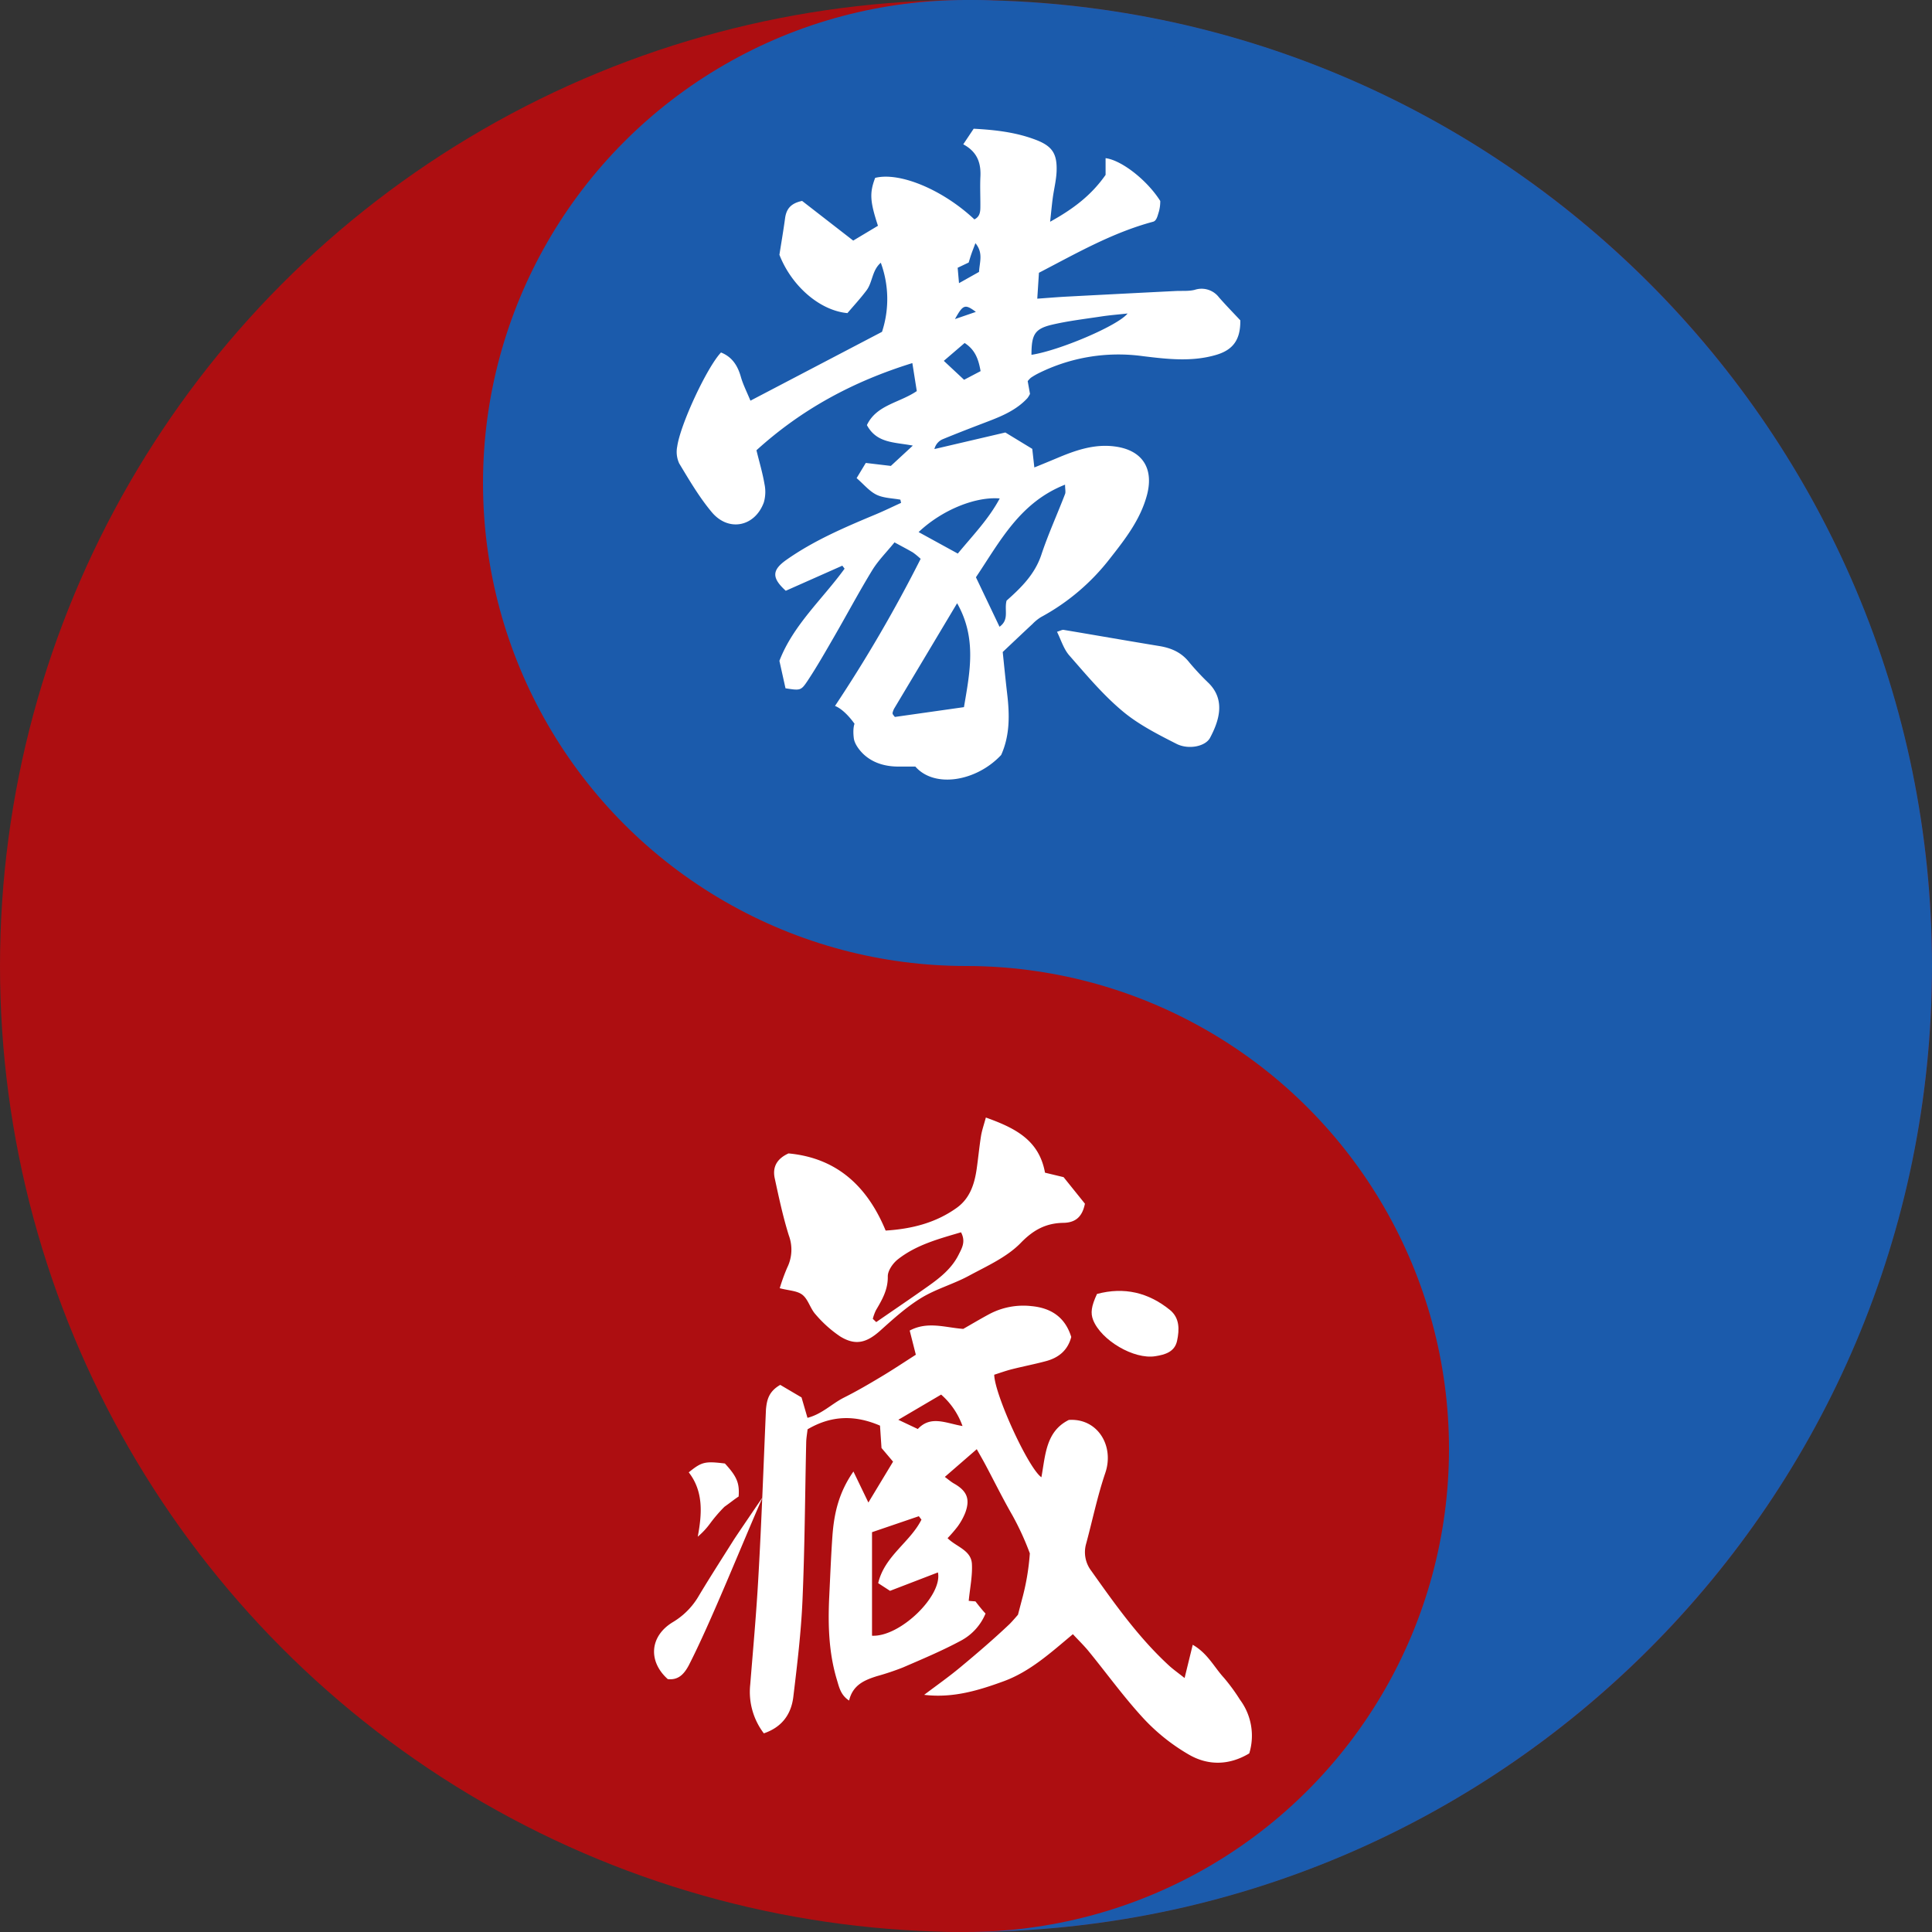
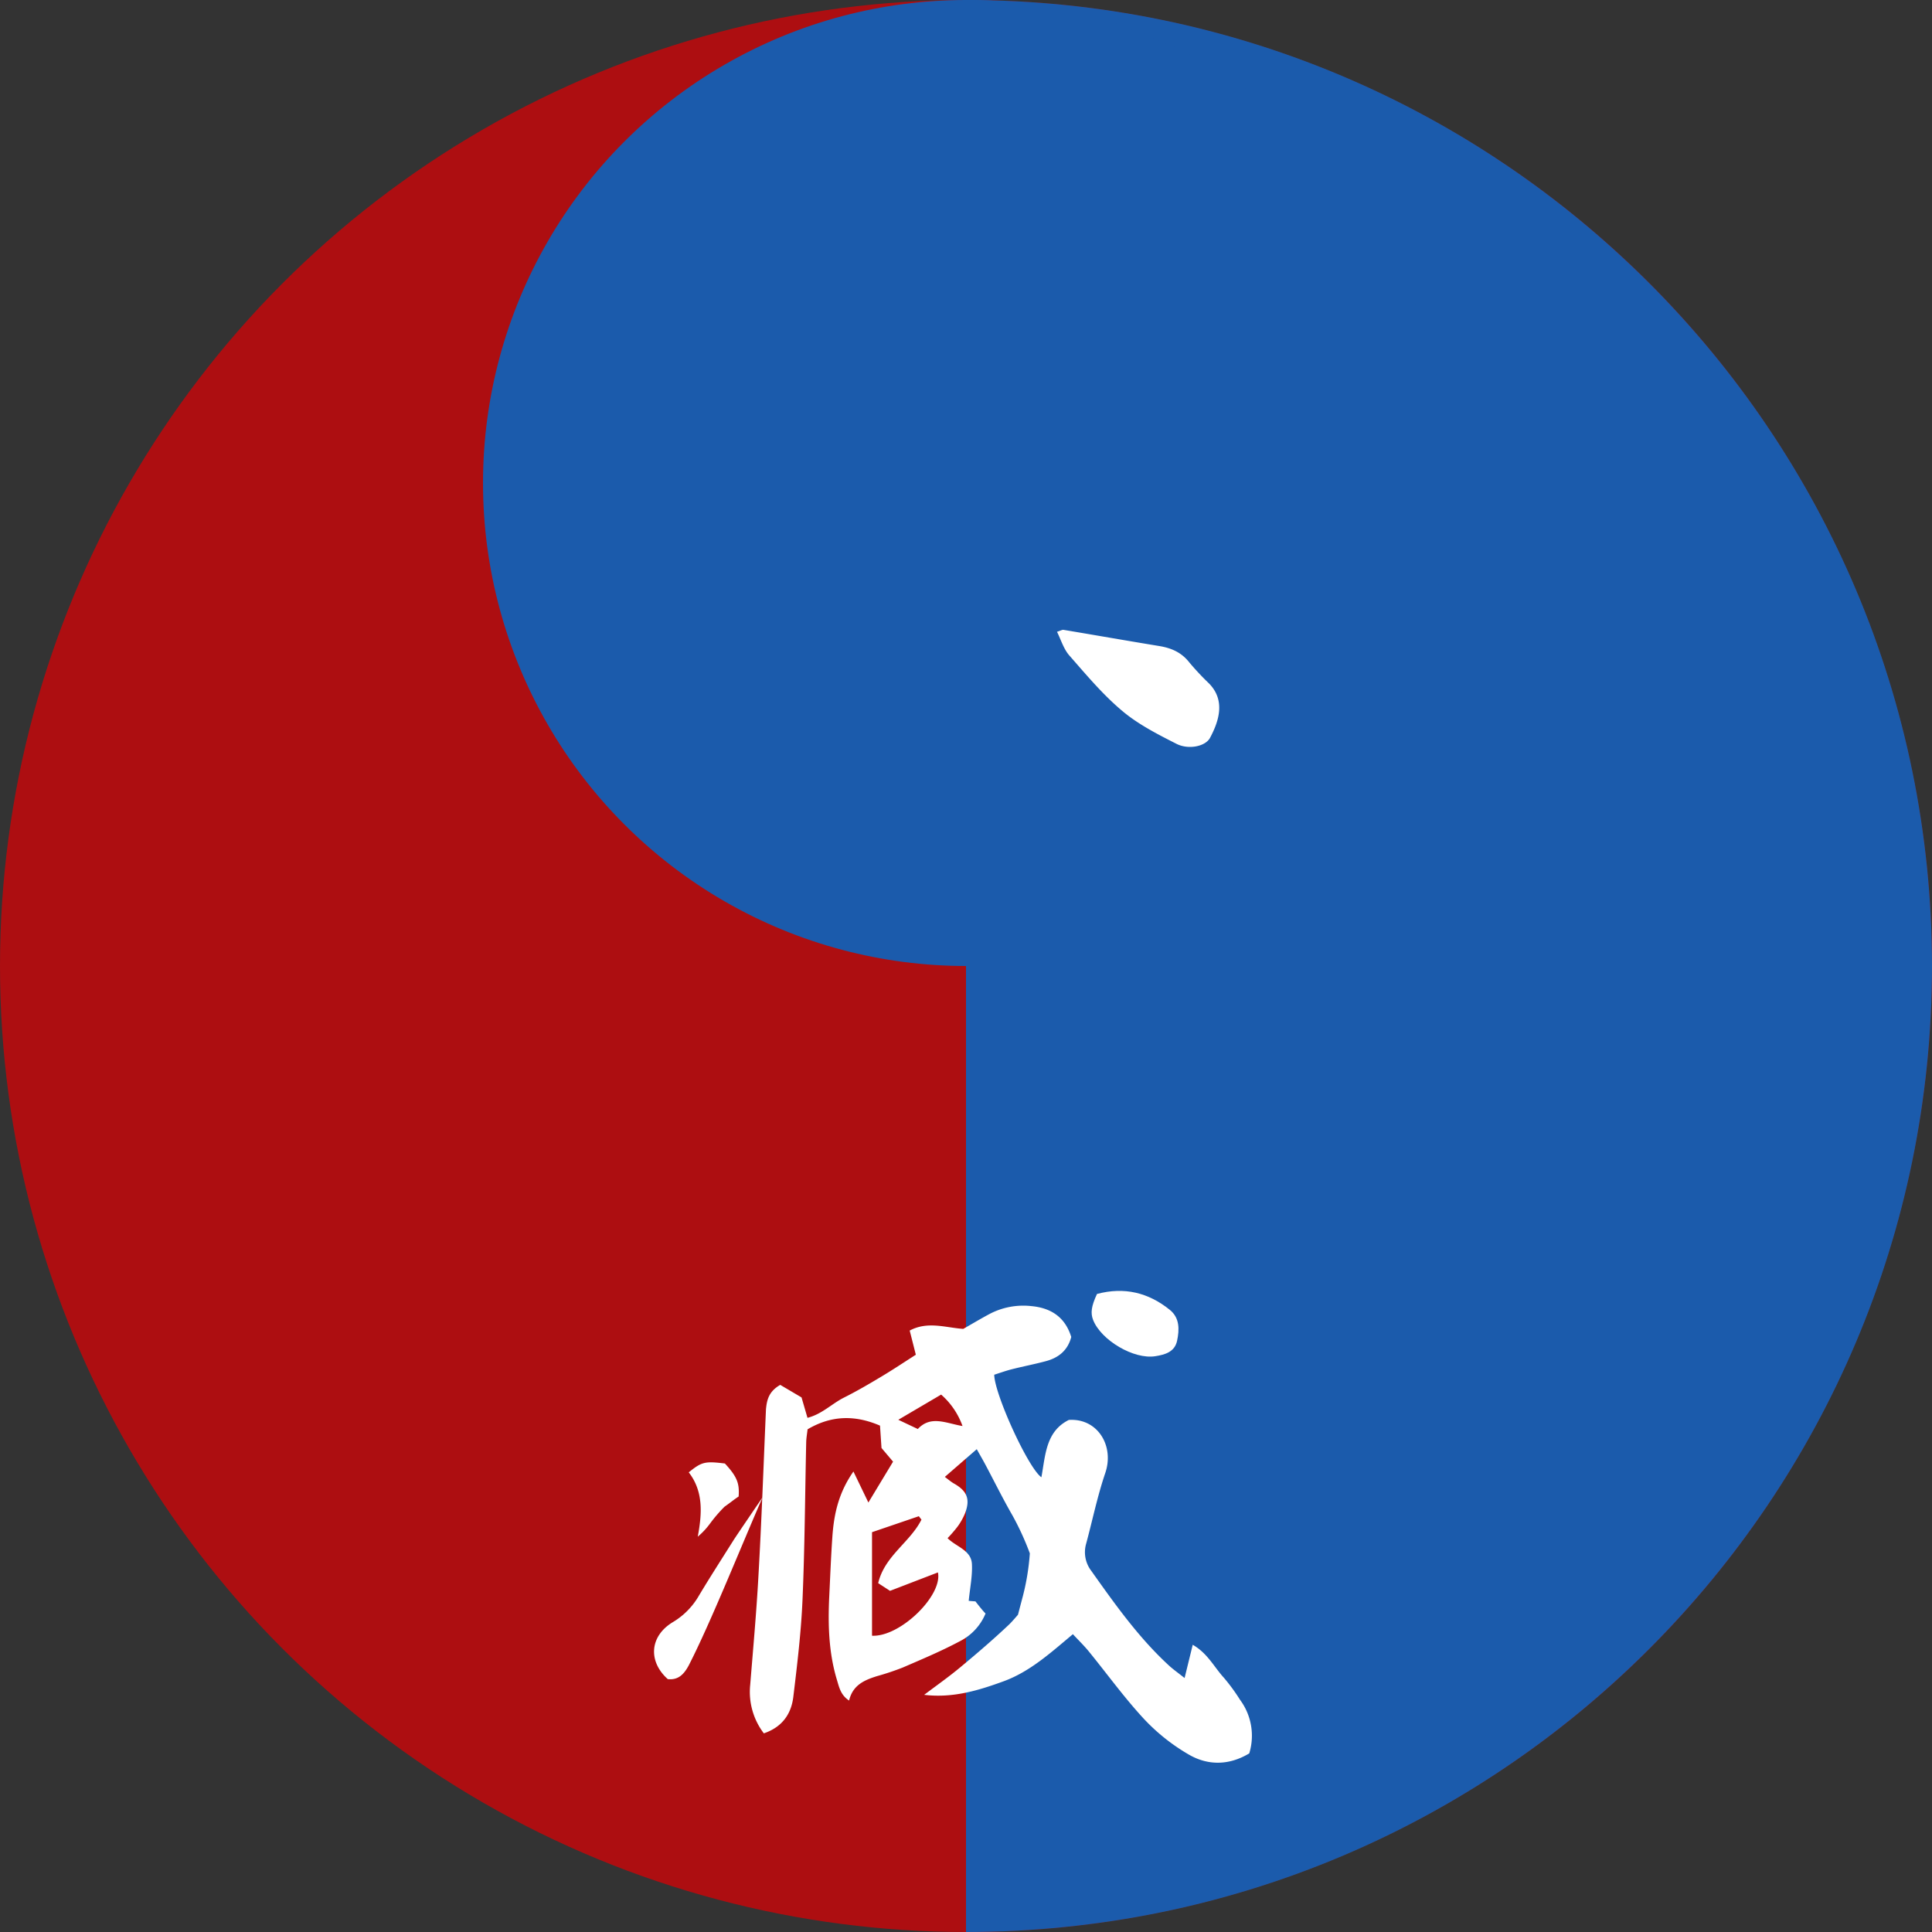
<svg xmlns="http://www.w3.org/2000/svg" viewBox="0 0 605 605">
  <rect x="0" y="0" width="605" height="605" fill="#333333" stroke="none" />
  <defs>
    <style>.cls-1{fill:#ad0e11;}.cls-2{fill:#1b5bac;}.cls-3{fill:#fff;}</style>
  </defs>
  <title>蒙藏委員會logo</title>
  <g id="圖層_2" data-name="圖層 2">
    <g id="圖層_1-2" data-name="圖層 1">
      <circle id="紅大圓" class="cls-1" cx="302.5" cy="302.5" r="302.5" />
      <path id="藍大圓" class="cls-2" d="M605,302.5C605,469.57,469.57,605,302.5,605V0C469.57,0,605,135.43,605,302.5Z" />
-       <circle id="紅小圓" class="cls-1" cx="302.5" cy="453.75" r="151.25" />
      <circle id="藍小圓" class="cls-2" cx="302.5" cy="151.25" r="151.25" />
-       <path class="cls-3" d="M321.82,119.35l.72,4a7.79,7.79,0,0,1-.8,1.32c-3.38,3.67-7.81,5.56-12.35,7.3-4.81,1.84-9.62,3.68-14.37,5.65a4.51,4.51,0,0,0-2.41,3l22.21-5.19,8.43,5.13.65,5.82c2.49-1,4.73-1.93,7-2.88,5.87-2.48,11.8-4.58,18.35-3.67,8.29,1.14,12.05,6.61,10,14.88-2,7.81-6.81,14-11.66,20.17A68.32,68.32,0,0,1,326,193.23a13.72,13.72,0,0,0-2.69,2.18c-2.75,2.55-5.47,5.14-9.31,8.76.35,3.36.83,8.26,1.4,13.15.77,6.53.86,13-1.89,19.1-7.73,8.28-20.87,10.5-26.87,3.63-1.64,0-3.46,0-5.27,0-3.95,0-7.7-1-10.66-3.6-1.53-1.36-3.12-3.48-3.34-5.27-.4-3.18.22-4.53.22-4.53s-2.94-4.34-6.11-5.59A445.38,445.38,0,0,0,288.3,175a24.15,24.15,0,0,0-2.43-2c-1.71-1-3.47-1.91-5.76-3.16-2.41,3-5,5.55-6.89,8.59-4.17,6.81-7.92,13.87-11.92,20.79-2.75,4.75-5.46,9.54-8.5,14.11-2,3-2.31,2.9-6.82,2.21l-1.91-8.6c4.33-11.24,13.48-19.3,20.41-28.86l-.71-.94L246.06,185c-4.47-4.07-4.34-6.48.19-9.68,8.65-6.09,18.31-10.2,28-14.25,2.67-1.12,5.28-2.39,7.92-3.6l-.22-1c-2.52-.47-5.26-.47-7.48-1.55s-4-3.27-6.22-5.2l2.87-4.75,7.85.93,6.88-6.36c-5.73-1.11-11.3-.68-14.38-6.42,3-6.34,10.11-6.92,15.62-10.65l-1.39-8.77C267.06,119.48,251,128.18,236.88,141c.92,3.76,1.92,7.1,2.5,10.5a11.9,11.9,0,0,1-.19,5.83c-2.79,7.6-11,9.32-16.26,3.1-3.93-4.68-7.07-10.05-10.24-15.31a8.61,8.61,0,0,1-.62-5.3c1-7,9.35-24.85,13.71-29.44,3.46,1.37,5.22,4.09,6.22,7.64.65,2.3,1.76,4.48,3,7.45l41.2-21.56a32.92,32.92,0,0,0-.38-21.63c-2.76,2.36-2.56,6.09-4.45,8.62s-4.18,5-6,7.15c-8.81-.83-17.57-8.65-21.3-18.27.61-3.88,1.26-7.64,1.77-11.42.38-2.77,1.63-4.67,5.34-5.44l16,12.42,7.75-4.64c-2.53-7.7-2.65-10.32-.88-15,7.69-1.92,21.17,3.69,31.08,13,2-1,1.86-2.86,1.87-4.66,0-2.83-.12-5.67,0-8.49.25-4.31-.81-7.92-5.36-10.36l3.26-4.88c6.84.36,13.25,1.12,19.37,3.44,5.16,1.95,6.8,4.28,6.6,9.84-.1,2.8-.82,5.58-1.2,8.38-.28,2.08-.47,4.18-.83,7.47,7.42-4.1,13-8.42,17.37-14.68V49.53c5,.63,13,6.87,17.12,13.4a12.05,12.05,0,0,1-.47,3.49c-.34,1-.62,2.66-1.72,3-12.81,3.43-24,9.87-35.8,16l-.52,8.11c3.39-.24,6.16-.48,8.94-.63q17.2-.91,34.4-1.77c2-.1,4.07.12,6-.38a6.85,6.85,0,0,1,7.57,2.38c2.19,2.5,4.52,4.88,6.67,7.18.08,6.1-2.3,9.29-7.63,10.84-7.58,2.21-15.21,1.31-22.8.39a56.13,56.13,0,0,0-33,5.47,21.59,21.59,0,0,0-2.14,1.27A8,8,0,0,0,321.82,119.35Zm-6.61,68.73c4.5-4,8.84-8.2,10.89-14.38,2.14-6.45,5-12.68,7.42-19,.25-.65,0-1.48,0-2.93-14.17,5.59-20.35,17.74-27.91,29L313,196.27C316.15,194,314.41,191.07,315.21,188.08Zm-15.49.82c-6.85,11.47-13.29,22.25-19.72,33a6,6,0,0,0-.51,1.39c0,.13.07.32.14.46a8.17,8.17,0,0,0,.6.76l21.63-3.07C303.71,210.52,305.94,199.86,299.72,188.9Zm-12.06-22.28,12.27,6.73c4.75-5.75,9.66-10.78,13.13-17.26C305.39,155.46,294.93,159.73,287.66,166.62ZM323,111.11c8.76-1.34,27.1-9.14,30.1-12.94-2.9.32-5.51.52-8.1.91-5.25.8-10.55,1.41-15.7,2.63C324,103,323,104.79,323,111.11Zm-21.1,7.82,5.17-2.71c-.66-3.74-1.7-6.69-5-8.81L295.55,113Zm-1.59-30.26,6.27-3.52c.18-3.13,1.39-5.95-1.13-9-.55,1.46-.9,2.35-1.22,3.25s-.6,1.87-.89,2.81l-3.45,1.64Zm5.28,9c-3.43-2.55-4-2.3-6.55,2.25Z" />
      <path class="cls-3" d="M331,197.84c1.15-.35,1.63-.67,2.05-.6,10,1.67,20,3.43,30,5.07,3.77.62,6.93,2,9.37,5.11a81.16,81.16,0,0,0,6.14,6.56c5.29,5.35,3.13,11.87.36,17.07-1.45,2.72-6.78,3.79-10.53,1.87-5.9-3-12-6.1-17-10.33-6.06-5.09-11.23-11.28-16.48-17.27C333.11,203.31,332.29,200.47,331,197.84Z" />
      <path class="cls-3" d="M244.33,433.67,251,437.6l1.86,6.39c4.5-1.15,7.58-4.37,11.31-6.28,4-2,7.91-4.28,11.76-6.59,3.67-2.19,7.23-4.57,10.86-6.89l-1.92-7.57c5.62-3,11.2-.92,16.77-.52,2.72-1.55,5.43-3.17,8.21-4.66A22.7,22.7,0,0,1,322.94,409c6.24.57,10.62,3.51,12.52,9.67-1.1,4.23-4,6.52-7.93,7.57-3.54.95-7.14,1.64-10.69,2.54-1.9.48-3.75,1.16-5.5,1.71.1,6.13,10.63,29.21,14.77,32.11,1.28-6.89,1.34-14.34,8.59-17.95,9-.61,14.31,8.11,11.42,16.6-2.46,7.23-4,14.76-6,22.17a9.59,9.59,0,0,0,1.6,8.47c7.43,10.47,14.84,20.94,24.35,29.68,1.31,1.2,2.78,2.23,4.88,3.9l2.55-10.41c4.67,2.67,6.7,7,9.8,10.37a59.07,59.07,0,0,1,5,6.84,18.87,18.87,0,0,1,2.9,16.8c-6.27,3.77-12.89,3.88-18.94.36a61.33,61.33,0,0,1-14-11.12c-6.21-6.69-11.58-14.16-17.37-21.25-1.44-1.76-3.09-3.35-4.92-5.32-7,5.86-13.45,11.73-21.67,14.74-7.88,2.88-15.93,5.34-24.9,4.25,3.78-2.86,7.67-5.59,11.31-8.62,5.24-4.35,10.42-8.79,15.36-13.47.85-.81,2.71-3,2.71-3s1.27-4.86,1.53-5.82a74.32,74.32,0,0,0,2.18-13.39,86.34,86.34,0,0,0-5.48-11.95c-3-5.21-5.64-10.58-8.46-15.87-.76-1.43-1.58-2.83-2.68-4.8l-10,8.68c1.2.88,2,1.61,3,2.15,3.92,2.27,5,4.79,3.38,9.12a19.65,19.65,0,0,1-2.43,4.34,43.19,43.19,0,0,1-3.09,3.57c2.69,2.72,7.38,3.73,7.62,8.06.2,3.69-.59,7.44-1,11.57.82.09,2.11.17,2.11.17s2.15,2.81,3.16,3.8a17,17,0,0,1-7.86,8.58c-5.84,3.13-12,5.71-18.08,8.34a82.91,82.91,0,0,1-8.06,2.69c-3.9,1.23-7.56,2.74-8.73,7.64-2.65-1.72-3.12-4.2-3.81-6.47-2.59-8.57-2.83-17.38-2.4-26.24.31-6.32.55-12.64,1-18.95.51-6.83,1.93-13.42,6.57-20.06l4.68,9.71,7.73-12.8-3.62-4.28-.47-7c-7.93-3.41-15.28-3.2-22.68,1.15-.16,1.43-.4,2.73-.43,4-.37,16.49-.45,33-1.16,49.45-.44,10.13-1.66,20.23-2.87,30.3-.65,5.41-3.49,9.51-9.24,11.46a21.42,21.42,0,0,1-4.26-15.24c.91-11.28,1.94-22.55,2.56-33.85,1-17.45,1.61-34.92,2.37-52.38C240.14,438.42,240.7,435.75,244.33,433.67Zm28.74,78.55c8.79.45,22.15-12.57,20.64-19.82l-15,5.77L275,495.76c2-8.53,10-12.79,13.55-19.89l-.82-1.07-14.66,5Zm21.65-75.51L281.3,444.6l6.11,2.89c4.09-4.39,8.86-1.79,14-.93A23.62,23.62,0,0,0,294.71,436.71Z" />
-       <path class="cls-3" d="M277.34,385.35c8.26-.52,15.73-2.44,22.27-7.13,4.08-2.93,5.53-7.35,6.22-12.08.5-3.46.82-6.94,1.37-10.39.28-1.75.89-3.46,1.52-5.8,9,3.24,16.66,6.94,18.52,17.27l5.82,1.4,6.68,8.31c-.83,4.21-3.05,5.94-6.74,6-5.39.09-9.33,2.13-13.34,6.27-4.36,4.49-10.62,7.26-16.3,10.33-4.81,2.6-10.26,4.09-14.9,6.93s-8.74,6.57-12.81,10.22c-4.28,3.83-7.76,4.78-12.57,1.81a37.76,37.76,0,0,1-7.71-6.92c-1.64-1.8-2.27-4.66-4.09-6.1-1.64-1.3-4.29-1.32-7.11-2.07a59.94,59.94,0,0,1,2.34-6.44,12.74,12.74,0,0,0,.51-10.09C245.18,381,243.91,375,242.61,369c-.77-3.52.65-6.15,4.31-7.81C262.08,362.6,271.63,371.53,277.34,385.35Zm-4,27.66,1.05,1c5.41-3.74,10.85-7.42,16.22-11.22,3.8-2.69,7.45-5.59,9.59-9.9,1-2,2.3-4.08.74-7-7,2.07-14,3.92-19.79,8.48-1.55,1.22-3.17,3.54-3.14,5.34.07,4.15-1.77,7.3-3.71,10.58A14.71,14.71,0,0,0,273.31,413Z" />
      <path class="cls-3" d="M343.52,405.2c8.54-2.28,16.12-.44,22.83,5,3.08,2.5,3,6.14,2.25,9.66s-3.8,4.35-6.79,4.83c-6.74,1.1-17-5-19.5-11.34C341.46,411.19,341.72,409.07,343.52,405.2Z" />
      <path class="cls-3" d="M238.81,468.88c-6.5,14.78-16.23,39.21-23.16,52.69-1.46,2.69-3.24,4.62-6.54,4.24-6.21-5.56-5.71-13.47,1.65-17.88a23,23,0,0,0,8.17-8.37c3.51-5.85,7.21-11.59,10.85-17.37C230.48,481.08,238.05,469.94,238.81,468.88Z" />
      <path class="cls-3" d="M227,458.29c3.8,4.11,4.61,6.21,4.3,10.34-1.33.86-2.38,1.75-4.45,3.22a46.43,46.43,0,0,0-4.53,5.28,23.44,23.44,0,0,1-3.82,4.08c1.36-7.23,1.81-14.18-2.82-20.15C219.76,457.75,220.76,457.53,227,458.29Z" />
    </g>
  </g>
</svg>